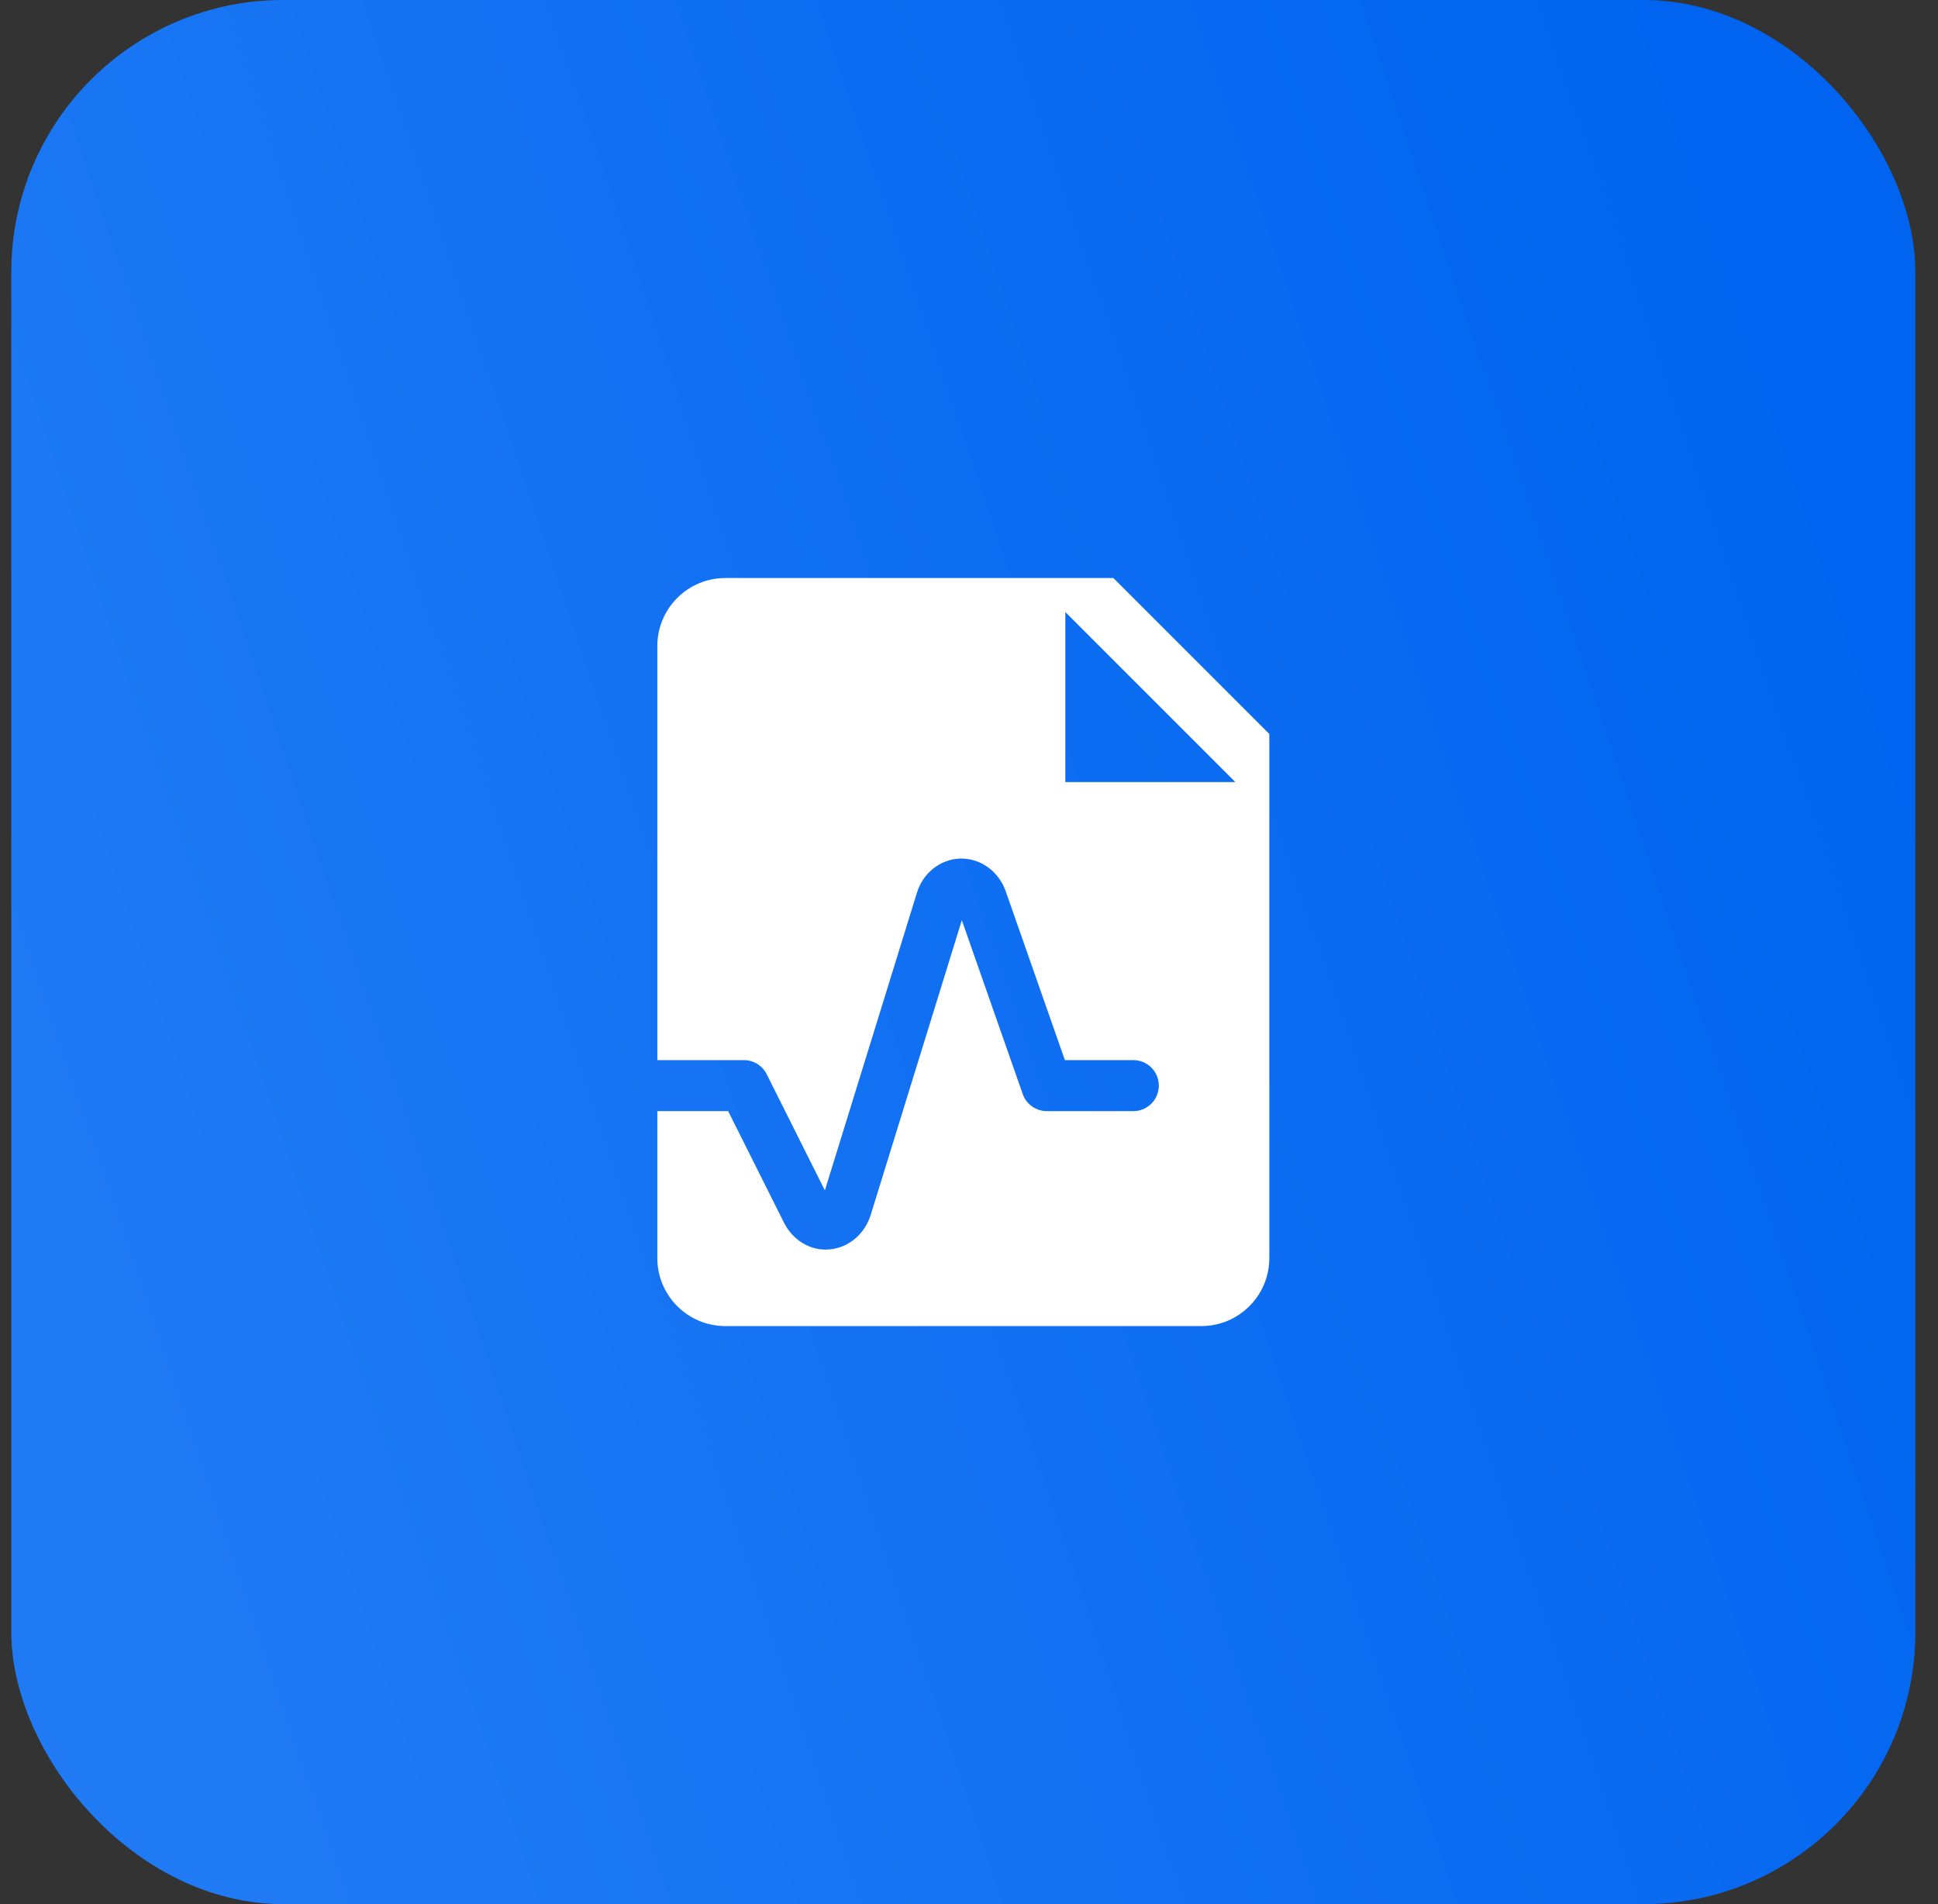
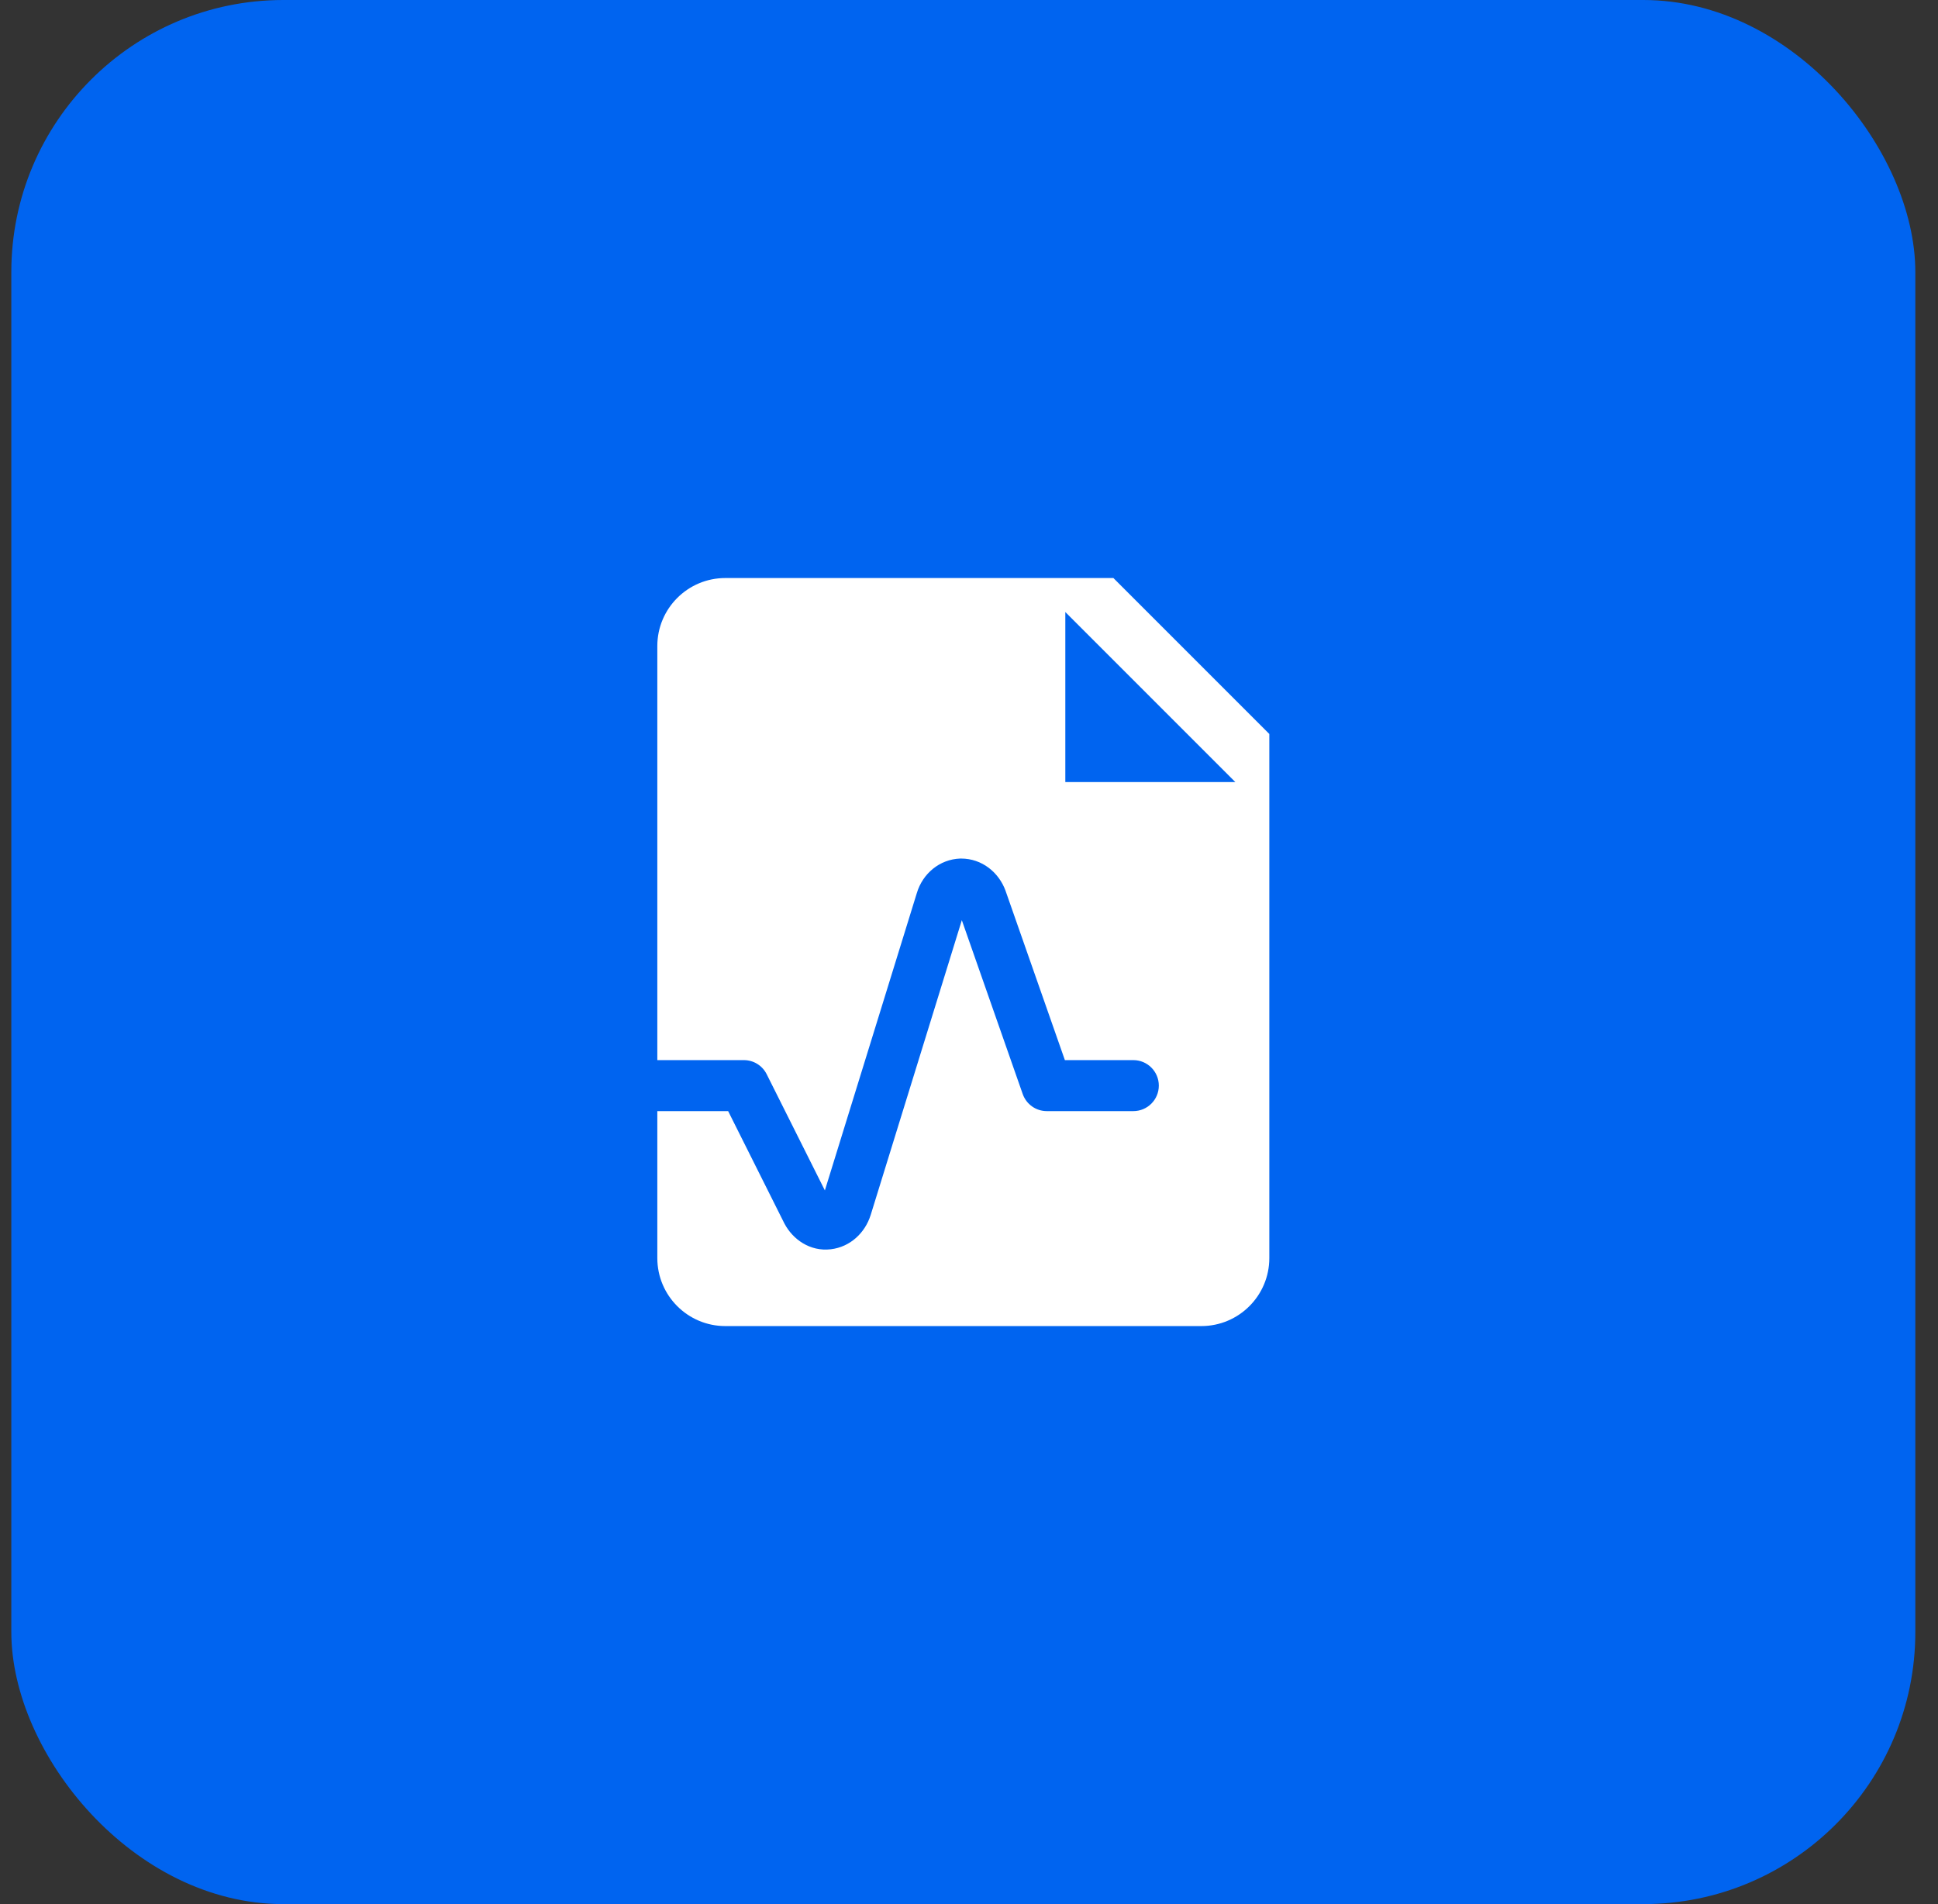
<svg xmlns="http://www.w3.org/2000/svg" width="57" height="56" viewBox="0 0 57 56" fill="none">
  <rect x="0" y="0" width="57" height="56" fill="#333333" stroke="none" />
  <rect x="0.333" width="56" height="56" rx="8" fill="#0064F0" />
-   <rect x="0.333" width="56" height="56" rx="8" fill="url(#paint0_linear_3341_2848)" fill-opacity="0.25" />
  <path fill-rule="evenodd" clip-rule="evenodd" d="M31.333 18V23H36.333L31.333 18ZM21.333 17H32.747L37.333 21.586V37C37.333 38.104 36.437 39 35.333 39H21.333C20.229 39 19.333 38.104 19.333 37V32.678H21.416L23.066 35.974L23.073 35.987C23.315 36.447 23.822 36.814 24.436 36.741C25.012 36.673 25.445 36.252 25.607 35.736L25.608 35.734L28.289 27.063L30.08 32.176C30.186 32.477 30.469 32.678 30.788 32.678H33.333C33.748 32.678 34.083 32.342 34.083 31.928C34.083 31.514 33.748 31.178 33.333 31.178H31.32L29.578 26.207L29.576 26.2L29.576 26.2C29.38 25.659 28.884 25.25 28.268 25.25C28.259 25.25 28.25 25.25 28.24 25.25C27.632 25.273 27.135 25.695 26.965 26.267L24.261 35.01L22.549 31.592C22.422 31.338 22.163 31.178 21.879 31.178H19.333V19C19.333 17.896 20.229 17 21.333 17Z" fill="white" />
  <defs>
    <linearGradient id="paint0_linear_3341_2848" x1="4.333" y1="38.5" x2="56.333" y2="21" gradientUnits="userSpaceOnUse">
      <stop stop-color="#7ABBFF" />
      <stop offset="1" stop-color="#0064F0" />
    </linearGradient>
  </defs>
</svg>